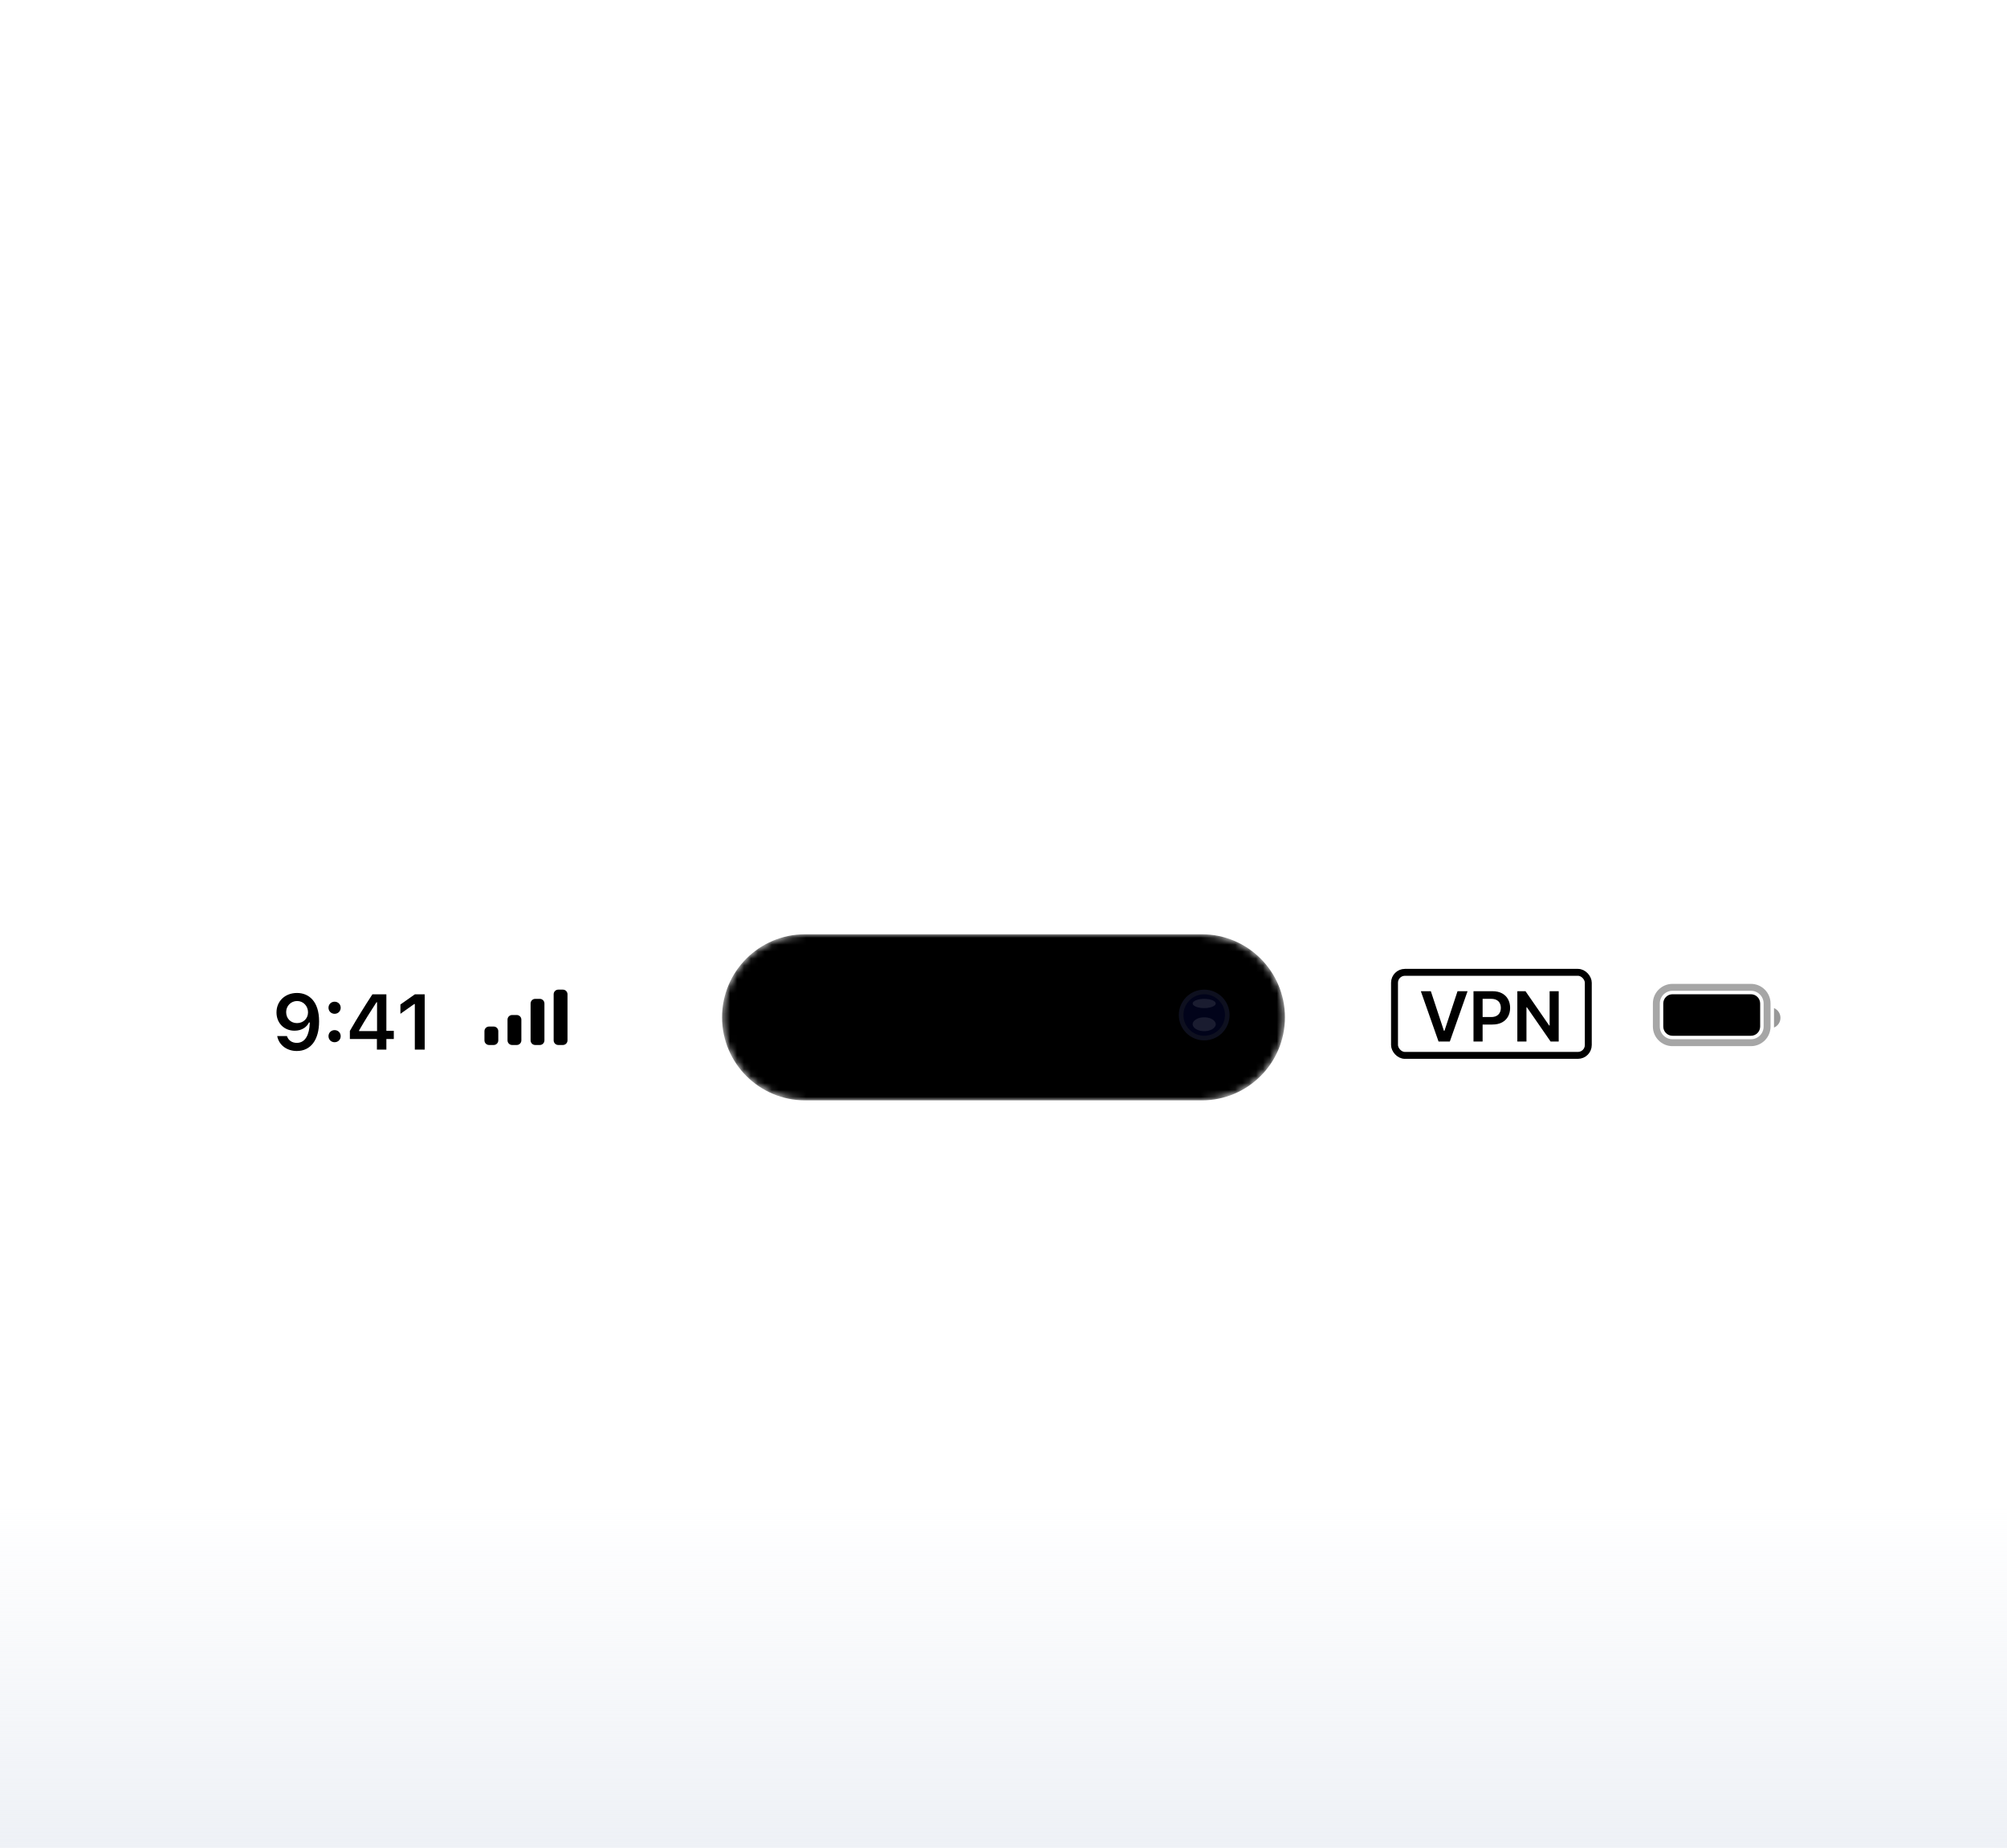
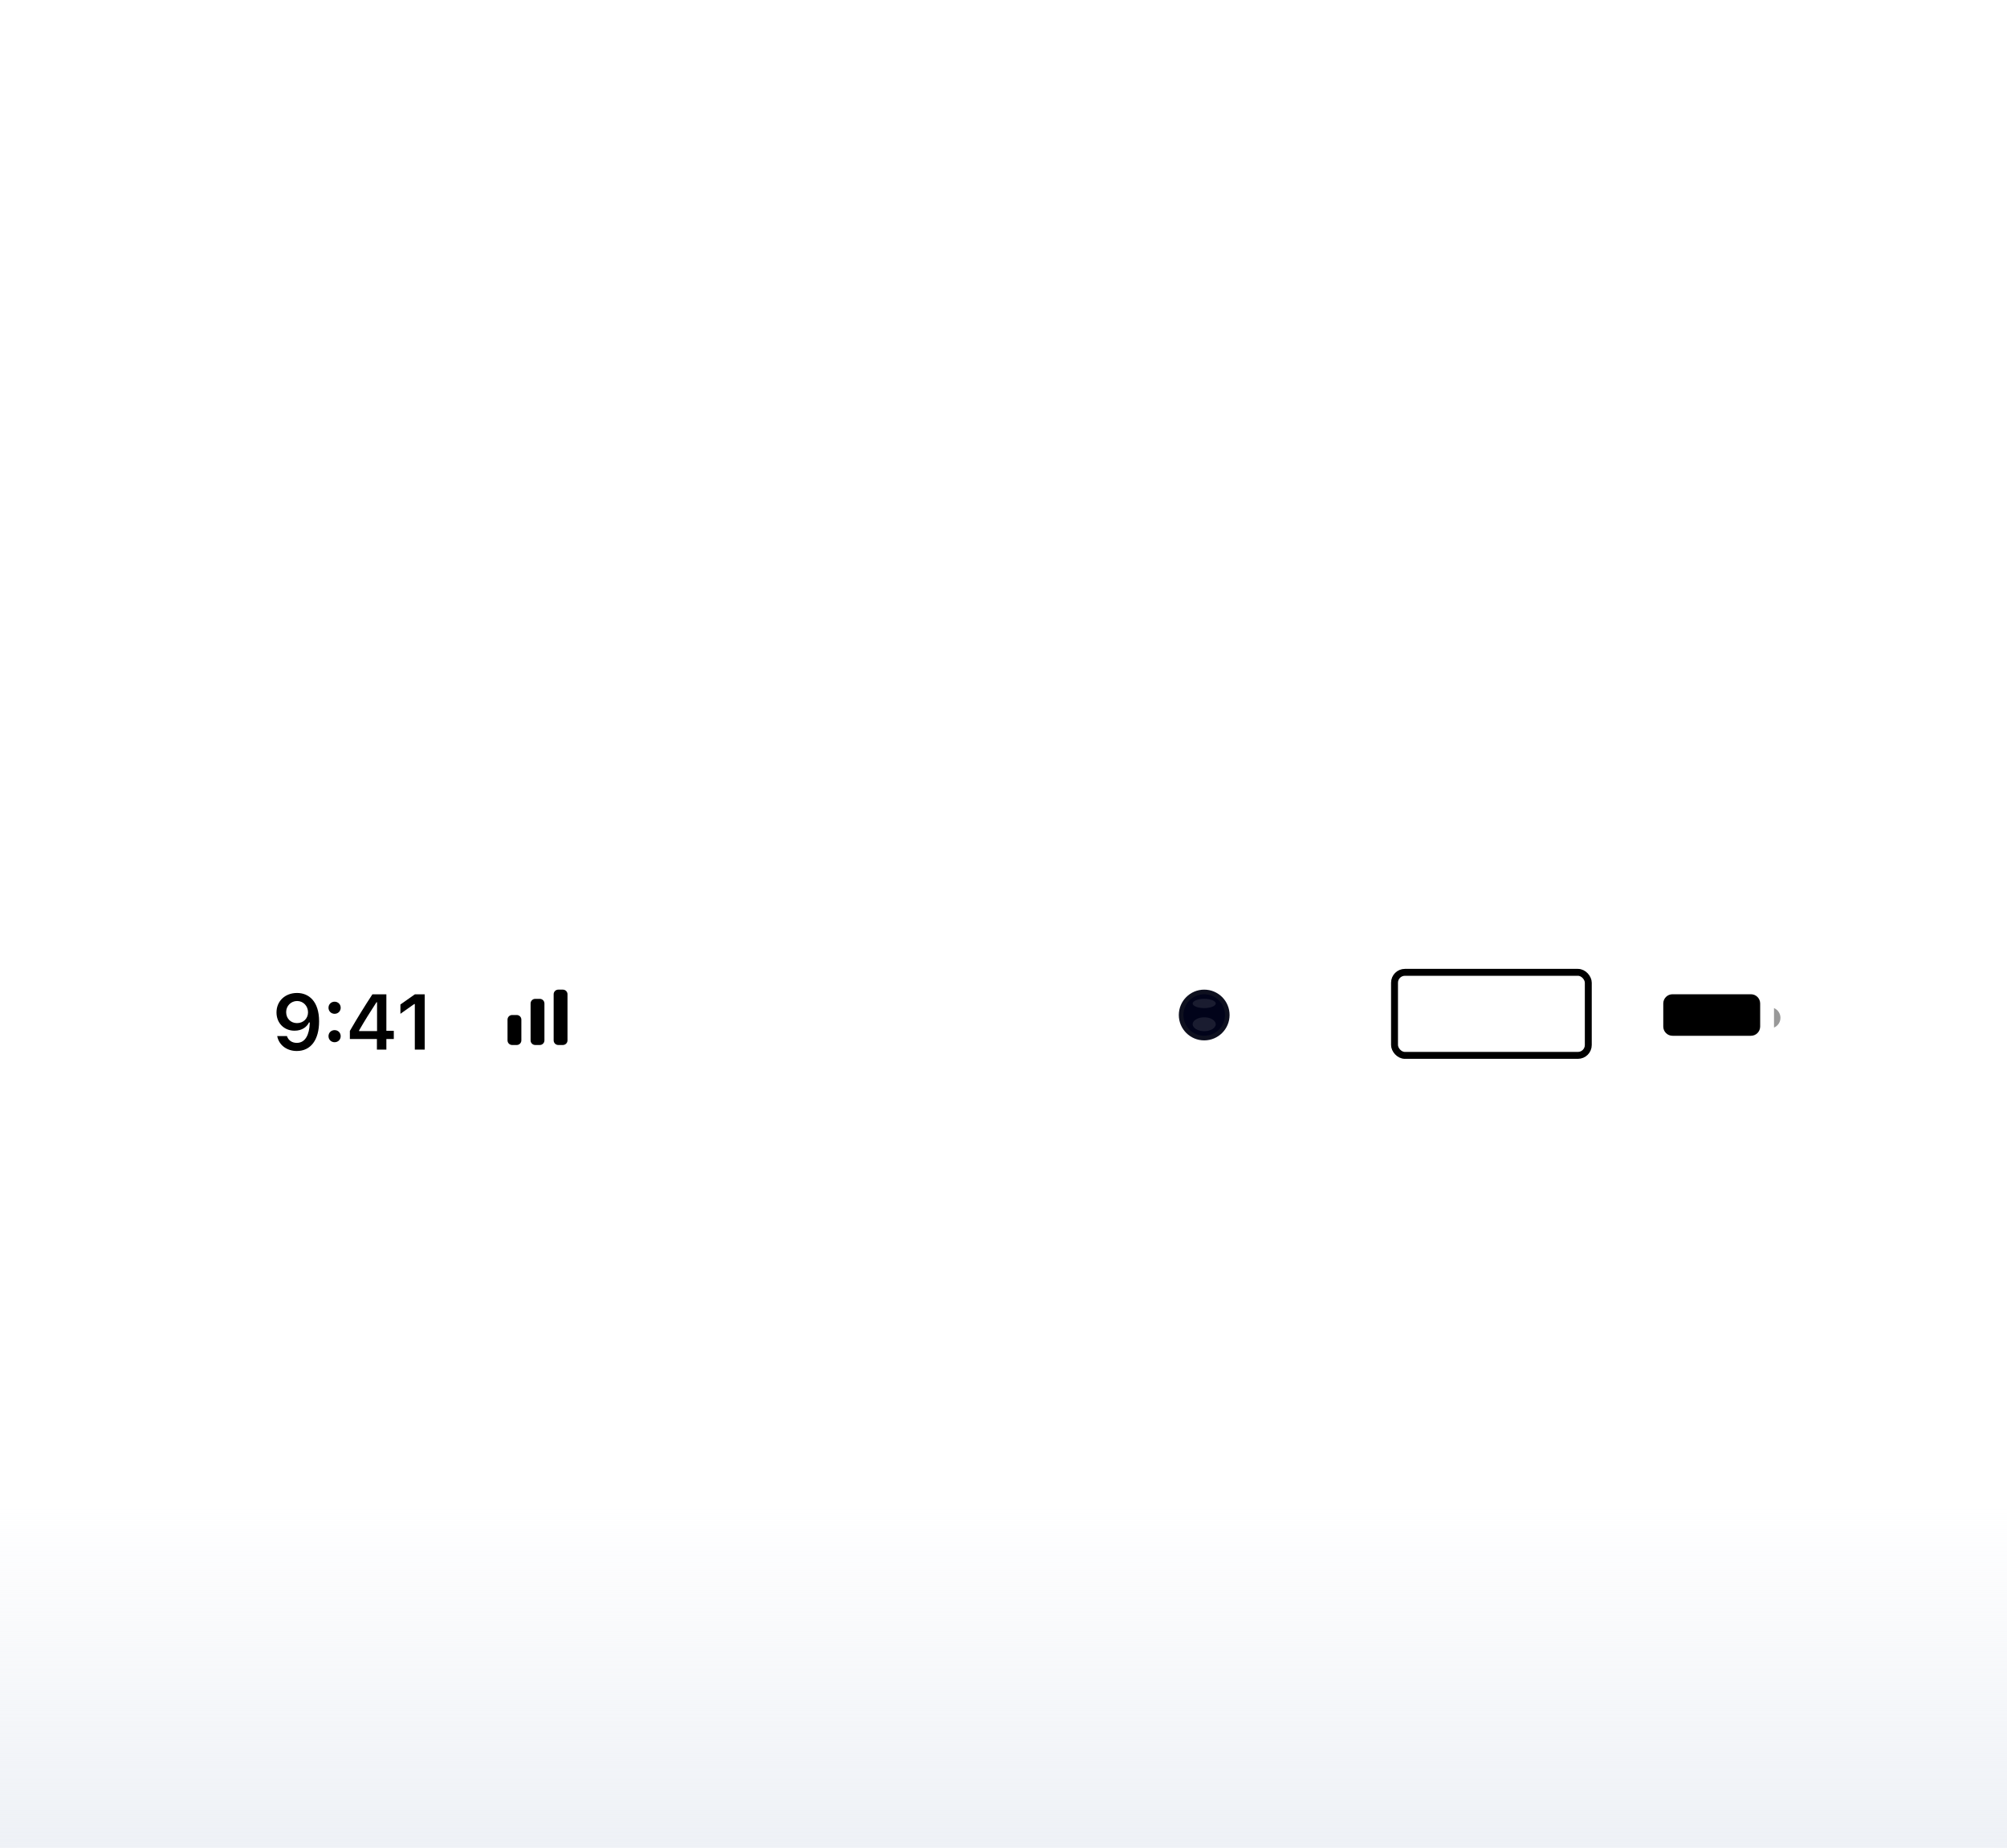
<svg xmlns="http://www.w3.org/2000/svg" width="290" height="267" viewBox="0 0 290 267" fill="none">
  <g clip-path="url(#clip0_148_2054)">
    <rect y="112" width="290" height="182" rx="39" fill="white" />
    <path d="M42.919 143.482C41.187 143.482 39.953 144.666 39.953 146.288V146.299C39.953 147.815 41.027 148.933 42.56 148.933C43.655 148.933 44.352 148.374 44.646 147.743H44.757C44.757 147.804 44.751 147.865 44.751 147.926C44.69 149.453 44.153 150.693 42.886 150.693C42.183 150.693 41.691 150.328 41.48 149.769L41.464 149.713H40.058L40.069 149.774C40.324 150.997 41.42 151.866 42.886 151.866C44.895 151.866 46.107 150.272 46.107 147.583V147.572C46.107 144.694 44.624 143.482 42.919 143.482ZM42.914 147.837C42.006 147.837 41.348 147.173 41.348 146.249V146.238C41.348 145.347 42.05 144.644 42.93 144.644C43.816 144.644 44.508 145.358 44.508 146.271V146.282C44.508 147.184 43.816 147.837 42.914 147.837ZM48.347 146.493C48.856 146.493 49.227 146.105 49.227 145.618C49.227 145.126 48.856 144.744 48.347 144.744C47.843 144.744 47.467 145.126 47.467 145.618C47.467 146.105 47.843 146.493 48.347 146.493ZM48.347 150.599C48.856 150.599 49.227 150.217 49.227 149.724C49.227 149.232 48.856 148.85 48.347 148.85C47.843 148.85 47.467 149.232 47.467 149.724C47.467 150.217 47.843 150.599 48.347 150.599ZM54.461 151.667H55.828V150.134H56.902V148.955H55.828V143.681H53.808C52.724 145.331 51.589 147.168 50.554 148.966V150.134H54.461V151.667ZM51.882 148.988V148.905C52.657 147.55 53.581 146.072 54.4 144.821H54.483V148.988H51.882ZM59.939 151.667H61.367V143.681H59.944L57.858 145.148V146.493L59.845 145.087H59.939V151.667Z" fill="black" />
-     <path opacity="0.35" d="M241.667 142.667H253C254.289 142.667 255.333 143.711 255.333 145V148.333C255.333 149.622 254.289 150.667 253 150.667H241.667C240.378 150.667 239.333 149.622 239.333 148.333V145C239.333 143.711 240.378 142.667 241.667 142.667Z" stroke="black" />
    <path opacity="0.4" d="M256.333 145.667V148.48C256.899 148.242 257.267 147.688 257.267 147.074C257.267 146.459 256.899 145.905 256.333 145.667Z" fill="black" />
    <path d="M240.333 145C240.333 144.264 240.93 143.667 241.667 143.667H253C253.737 143.667 254.333 144.264 254.333 145V148.333C254.333 149.07 253.737 149.667 253 149.667H241.667C240.93 149.667 240.333 149.07 240.333 148.333V145Z" fill="black" />
    <path d="M76.667 145C76.667 144.632 76.966 144.333 77.334 144.333H78C78.368 144.333 78.667 144.632 78.667 145V150.333C78.667 150.702 78.368 151 78 151H77.334C76.966 151 76.667 150.702 76.667 150.333V145Z" fill="black" />
    <path d="M80 143.667C80 143.298 80.299 143 80.667 143H81.333C81.701 143 82 143.298 82 143.667V150.333C82 150.702 81.701 151 81.333 151H80.667C80.299 151 80 150.702 80 150.333V143.667Z" fill="black" />
    <path d="M73.334 147.333C73.334 146.965 73.632 146.667 74 146.667H74.667C75.035 146.667 75.334 146.965 75.334 147.333V150.333C75.334 150.701 75.035 151 74.667 151H74C73.632 151 73.334 150.701 73.334 150.333V147.333Z" fill="black" />
-     <path d="M70 149C70 148.632 70.299 148.333 70.667 148.333H71.333C71.701 148.333 72 148.632 72 149V150.333C72 150.702 71.701 151 71.333 151H70.667C70.299 151 70 150.702 70 150.333V149Z" fill="black" />
    <mask id="mask0_148_2054" style="mask-type:luminance" maskUnits="userSpaceOnUse" x="104" y="135" width="82" height="24">
      <path d="M173.667 135H116.333C109.706 135 104.333 140.373 104.333 147C104.333 153.627 109.706 159 116.333 159H173.667C180.294 159 185.667 153.627 185.667 147C185.667 140.373 180.294 135 173.667 135Z" fill="white" />
    </mask>
    <g mask="url(#mask0_148_2054)">
-       <path d="M173.667 135H116.333C109.706 135 104.333 140.373 104.333 147C104.333 153.627 109.706 159 116.333 159H173.667C180.294 159 185.667 153.627 185.667 147C185.667 140.373 180.294 135 173.667 135Z" fill="black" />
-     </g>
+       </g>
    <path d="M174 150.333C176.025 150.333 177.667 148.692 177.667 146.667C177.667 144.642 176.025 143 174 143C171.975 143 170.333 144.642 170.333 146.667C170.333 148.692 171.975 150.333 174 150.333Z" fill="#0E101F" />
    <path d="M174 149.667C175.657 149.667 177 148.324 177 146.667C177 145.01 175.657 143.667 174 143.667C172.343 143.667 171 145.01 171 146.667C171 148.324 172.343 149.667 174 149.667Z" fill="#01031A" />
    <g filter="url(#filter0_f_148_2054)">
      <path d="M174 145.667C174.921 145.667 175.667 145.368 175.667 145C175.667 144.632 174.921 144.333 174 144.333C173.08 144.333 172.333 144.632 172.333 145C172.333 145.368 173.08 145.667 174 145.667Z" fill="white" fill-opacity="0.1" />
    </g>
    <g filter="url(#filter1_f_148_2054)">
      <path d="M174 149C174.921 149 175.667 148.552 175.667 148C175.667 147.448 174.921 147 174 147C173.08 147 172.333 147.448 172.333 148C172.333 148.552 173.08 149 174 149Z" fill="white" fill-opacity="0.1" />
    </g>
    <rect x="201.5" y="140.5" width="28" height="12" rx="1.5" stroke="black" />
-     <path d="M206.748 143.227L208.641 148.952H208.716L210.605 143.227H212.054L209.49 150.5H207.863L205.303 143.227H206.748ZM212.912 150.5V143.227H215.639C216.198 143.227 216.666 143.331 217.045 143.54C217.426 143.748 217.714 144.035 217.908 144.399C218.105 144.761 218.203 145.173 218.203 145.635C218.203 146.101 218.105 146.516 217.908 146.878C217.712 147.24 217.422 147.525 217.038 147.734C216.655 147.94 216.182 148.043 215.621 148.043H213.814V146.96H215.444C215.77 146.96 216.038 146.903 216.246 146.789C216.455 146.675 216.608 146.519 216.708 146.32C216.81 146.121 216.861 145.893 216.861 145.635C216.861 145.377 216.81 145.15 216.708 144.953C216.608 144.757 216.453 144.604 216.243 144.495C216.034 144.384 215.766 144.328 215.437 144.328H214.229V150.5H212.912ZM225.224 143.227V150.5H224.052L220.625 145.546H220.565V150.5H219.247V143.227H220.426L223.849 148.185H223.913V143.227H225.224Z" fill="black" />
    <rect y="217" width="290" height="50" fill="url(#paint0_linear_148_2054)" />
  </g>
  <defs>
    <filter id="filter0_f_148_2054" x="171.333" y="143.333" width="5.333" height="3.333" filterUnits="userSpaceOnUse" color-interpolation-filters="sRGB">
      <feFlood flood-opacity="0" result="BackgroundImageFix" />
      <feBlend mode="normal" in="SourceGraphic" in2="BackgroundImageFix" result="shape" />
      <feGaussianBlur stdDeviation="0.5" result="effect1_foregroundBlur_148_2054" />
    </filter>
    <filter id="filter1_f_148_2054" x="171.333" y="146" width="5.333" height="4" filterUnits="userSpaceOnUse" color-interpolation-filters="sRGB">
      <feFlood flood-opacity="0" result="BackgroundImageFix" />
      <feBlend mode="normal" in="SourceGraphic" in2="BackgroundImageFix" result="shape" />
      <feGaussianBlur stdDeviation="0.5" result="effect1_foregroundBlur_148_2054" />
    </filter>
    <linearGradient id="paint0_linear_148_2054" x1="145" y1="217" x2="145" y2="267" gradientUnits="userSpaceOnUse">
      <stop stop-color="#EEF1F6" stop-opacity="0" />
      <stop offset="1" stop-color="#EEF1F6" />
    </linearGradient>
    <clipPath id="clip0_148_2054">
      <rect width="290" height="267" fill="white" />
    </clipPath>
  </defs>
</svg>